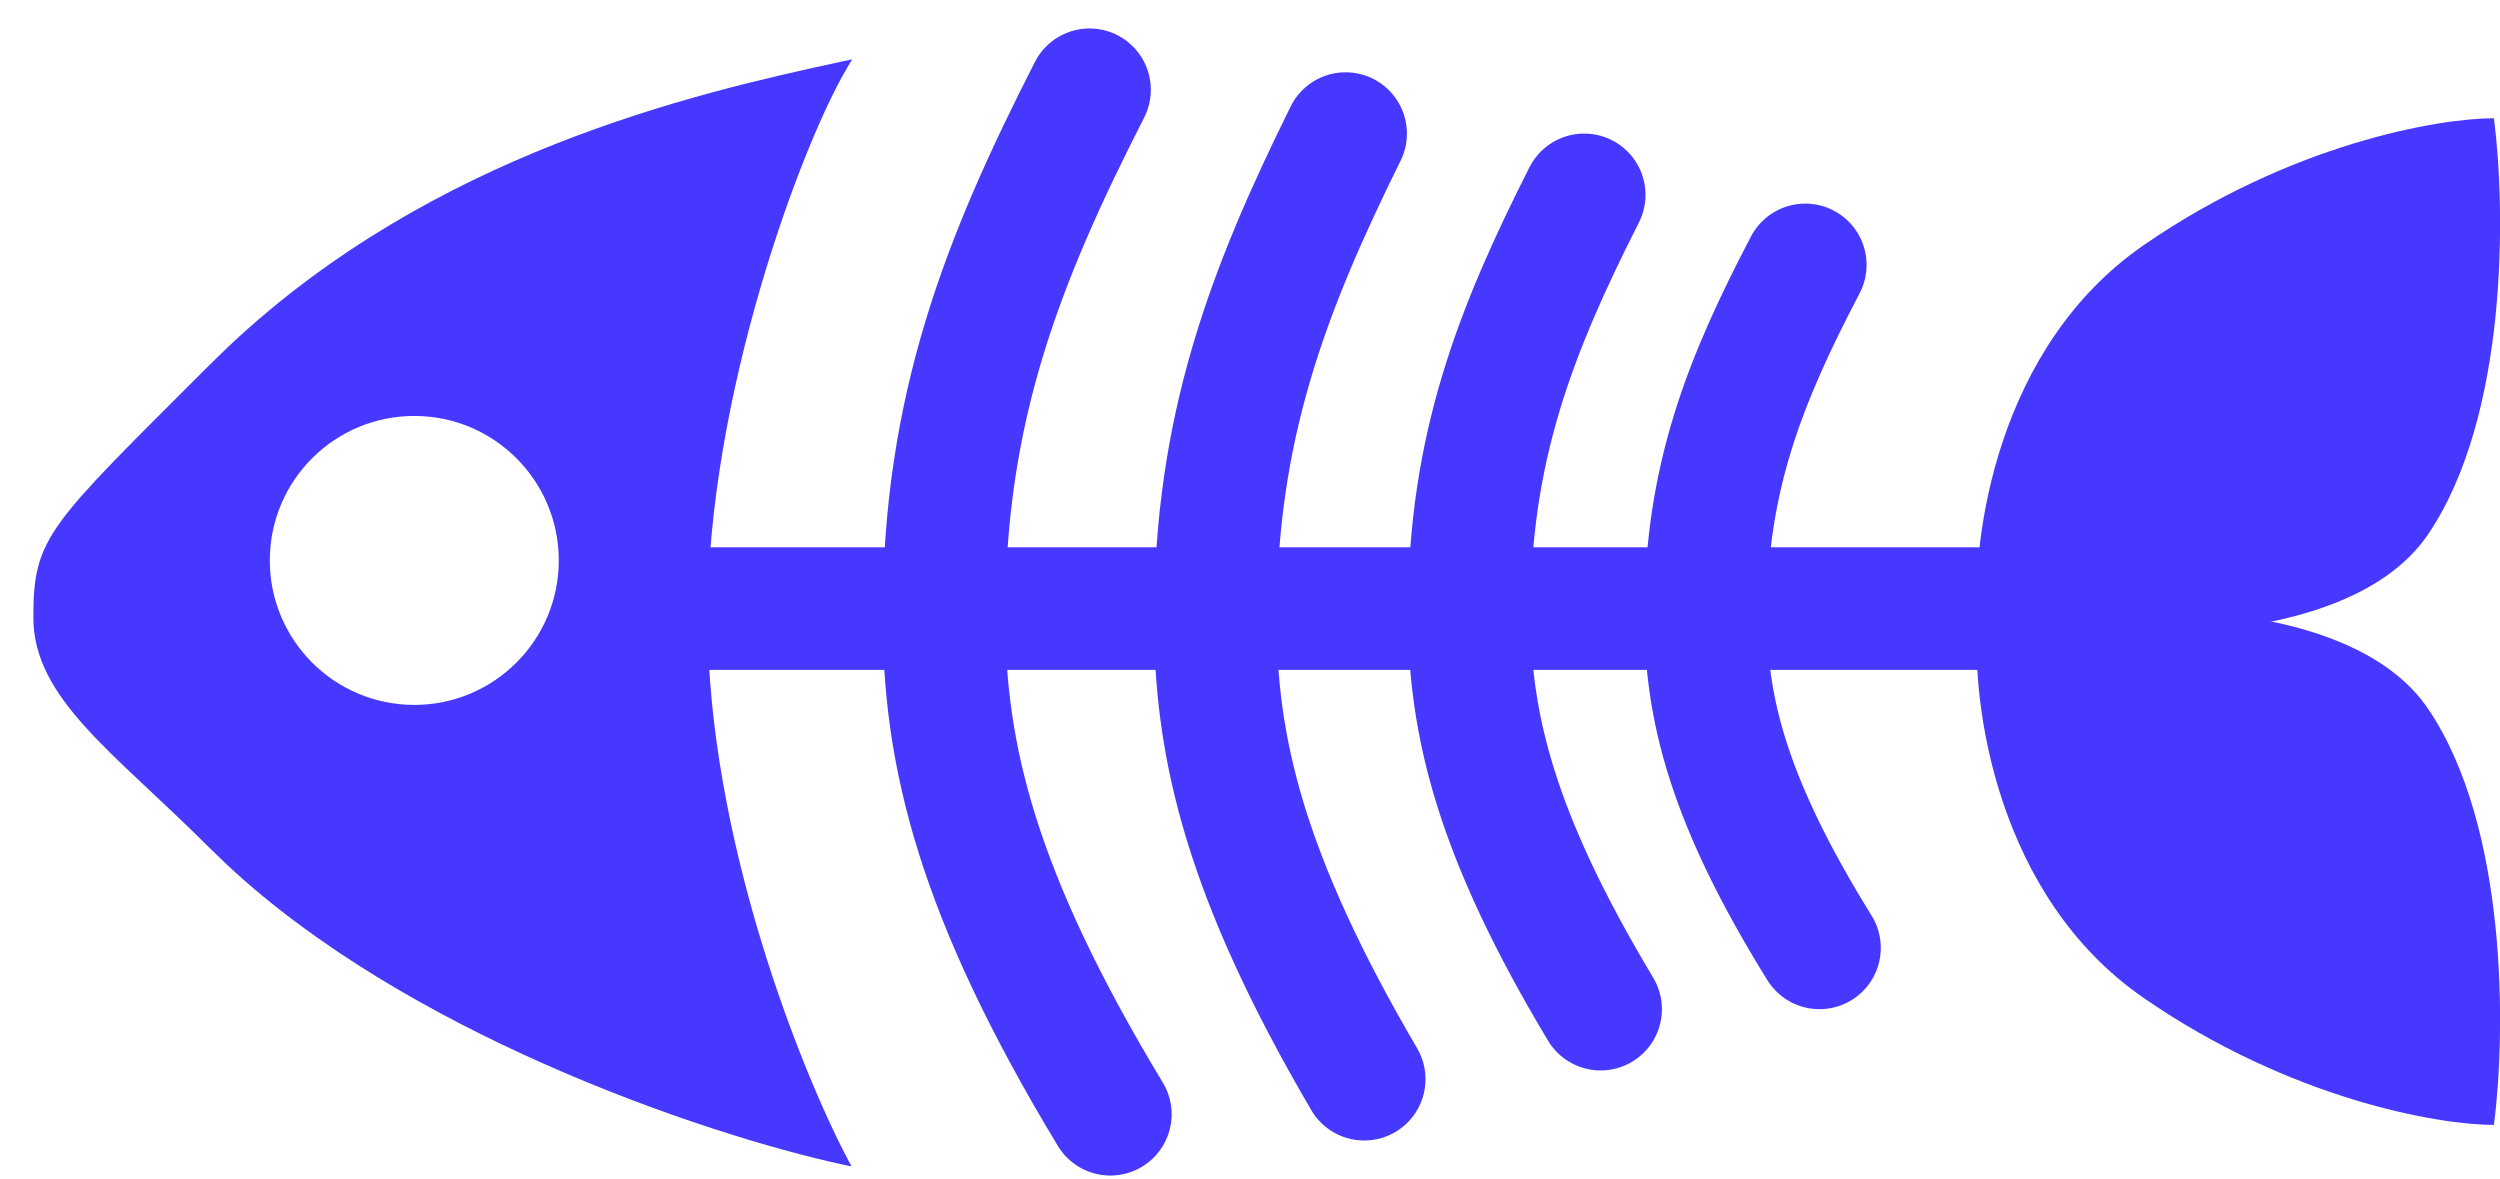
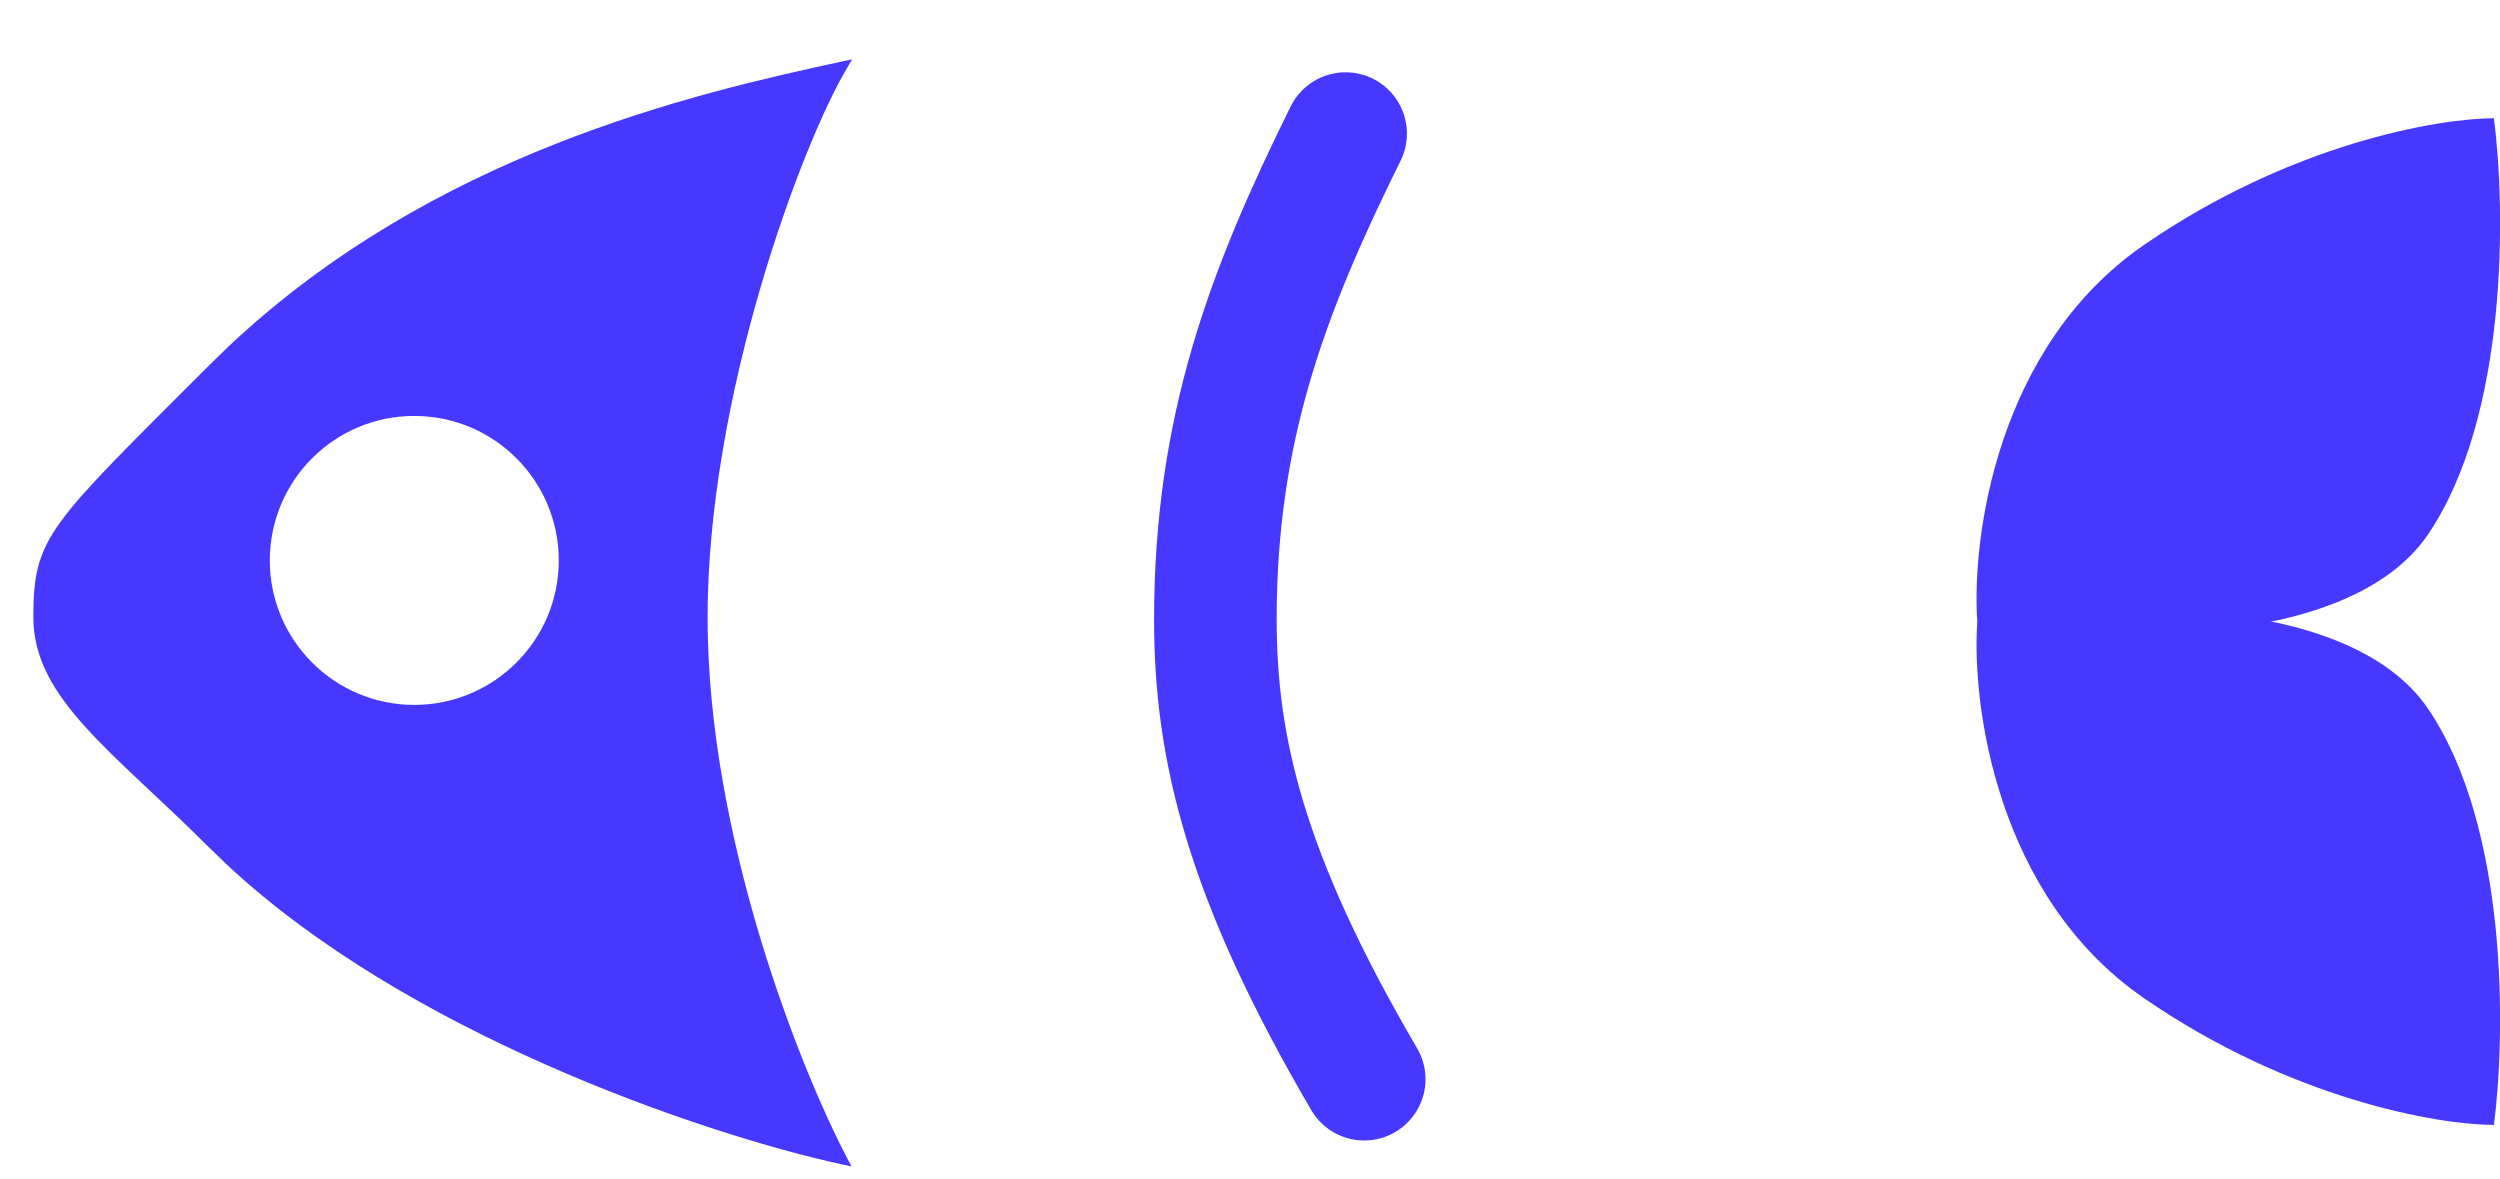
<svg xmlns="http://www.w3.org/2000/svg" width="53" height="25" viewBox="0 0 53 25" fill="none">
-   <line x1="14.629" y1="12.902" x2="42.287" y2="12.902" stroke="#4738FF" stroke-width="2.599" />
  <path d="M45.445 5.198C42.327 7.351 41.795 11.417 41.919 13.18C44.394 13.613 49.771 13.848 51.478 11.324C53.186 8.799 53.118 4.394 52.871 2.507C51.695 2.507 48.564 3.045 45.445 5.198Z" fill="#4738FF" />
  <path d="M45.445 21.156C42.327 19.003 41.795 14.938 41.919 13.174C44.394 12.741 49.771 12.506 51.478 15.03C53.186 17.555 53.118 21.96 52.871 23.848C51.695 23.848 48.564 23.309 45.445 21.156Z" fill="#4738FF" />
  <path d="M17.958 1.44C17.468 2.266 16.728 4.013 16.11 6.138C15.493 8.263 15.001 10.761 15.001 13.088C15.001 17.744 16.974 22.673 17.96 24.553L18.053 24.729L17.858 24.687C16.429 24.377 14.047 23.67 11.538 22.556C9.187 21.513 6.719 20.11 4.819 18.339L4.447 17.98C3.938 17.471 3.451 17.02 3.007 16.601C2.563 16.184 2.16 15.799 1.821 15.425C1.143 14.676 0.707 13.958 0.707 13.088C0.707 12.669 0.725 12.334 0.808 12.016C0.891 11.697 1.039 11.399 1.293 11.05C1.797 10.357 2.734 9.445 4.447 7.732L4.861 7.33C9.184 3.266 14.651 1.992 17.858 1.302L18.065 1.258L17.958 1.44ZM8.782 8.818C7.091 8.818 5.72 10.189 5.72 11.881C5.72 13.572 7.091 14.944 8.782 14.944C10.474 14.944 11.846 13.572 11.846 11.881C11.846 10.189 10.474 8.818 8.782 8.818Z" fill="#4738FF" />
-   <path d="M23.539 23.622C20.715 18.949 20.012 16.007 20.012 13.065C20.012 8.669 21.244 5.537 23.098 1.903" stroke="#4738FF" stroke-width="2.599" stroke-linecap="round" />
  <path d="M28.921 22.879C26.395 18.566 25.766 15.851 25.766 13.135C25.766 9.077 26.869 6.186 28.527 2.832" stroke="#4738FF" stroke-width="2.599" stroke-linecap="round" />
-   <path d="M33.933 21.394C31.704 17.68 31.148 15.342 31.148 13.003C31.148 9.509 32.122 7.02 33.585 4.131" stroke="#4738FF" stroke-width="2.599" stroke-linecap="round" />
-   <path d="M38.573 20.095C36.641 16.98 36.16 15.019 36.16 13.057C36.16 10.126 37.004 8.039 38.272 5.616" stroke="#4738FF" stroke-width="2.599" stroke-linecap="round" />
</svg>